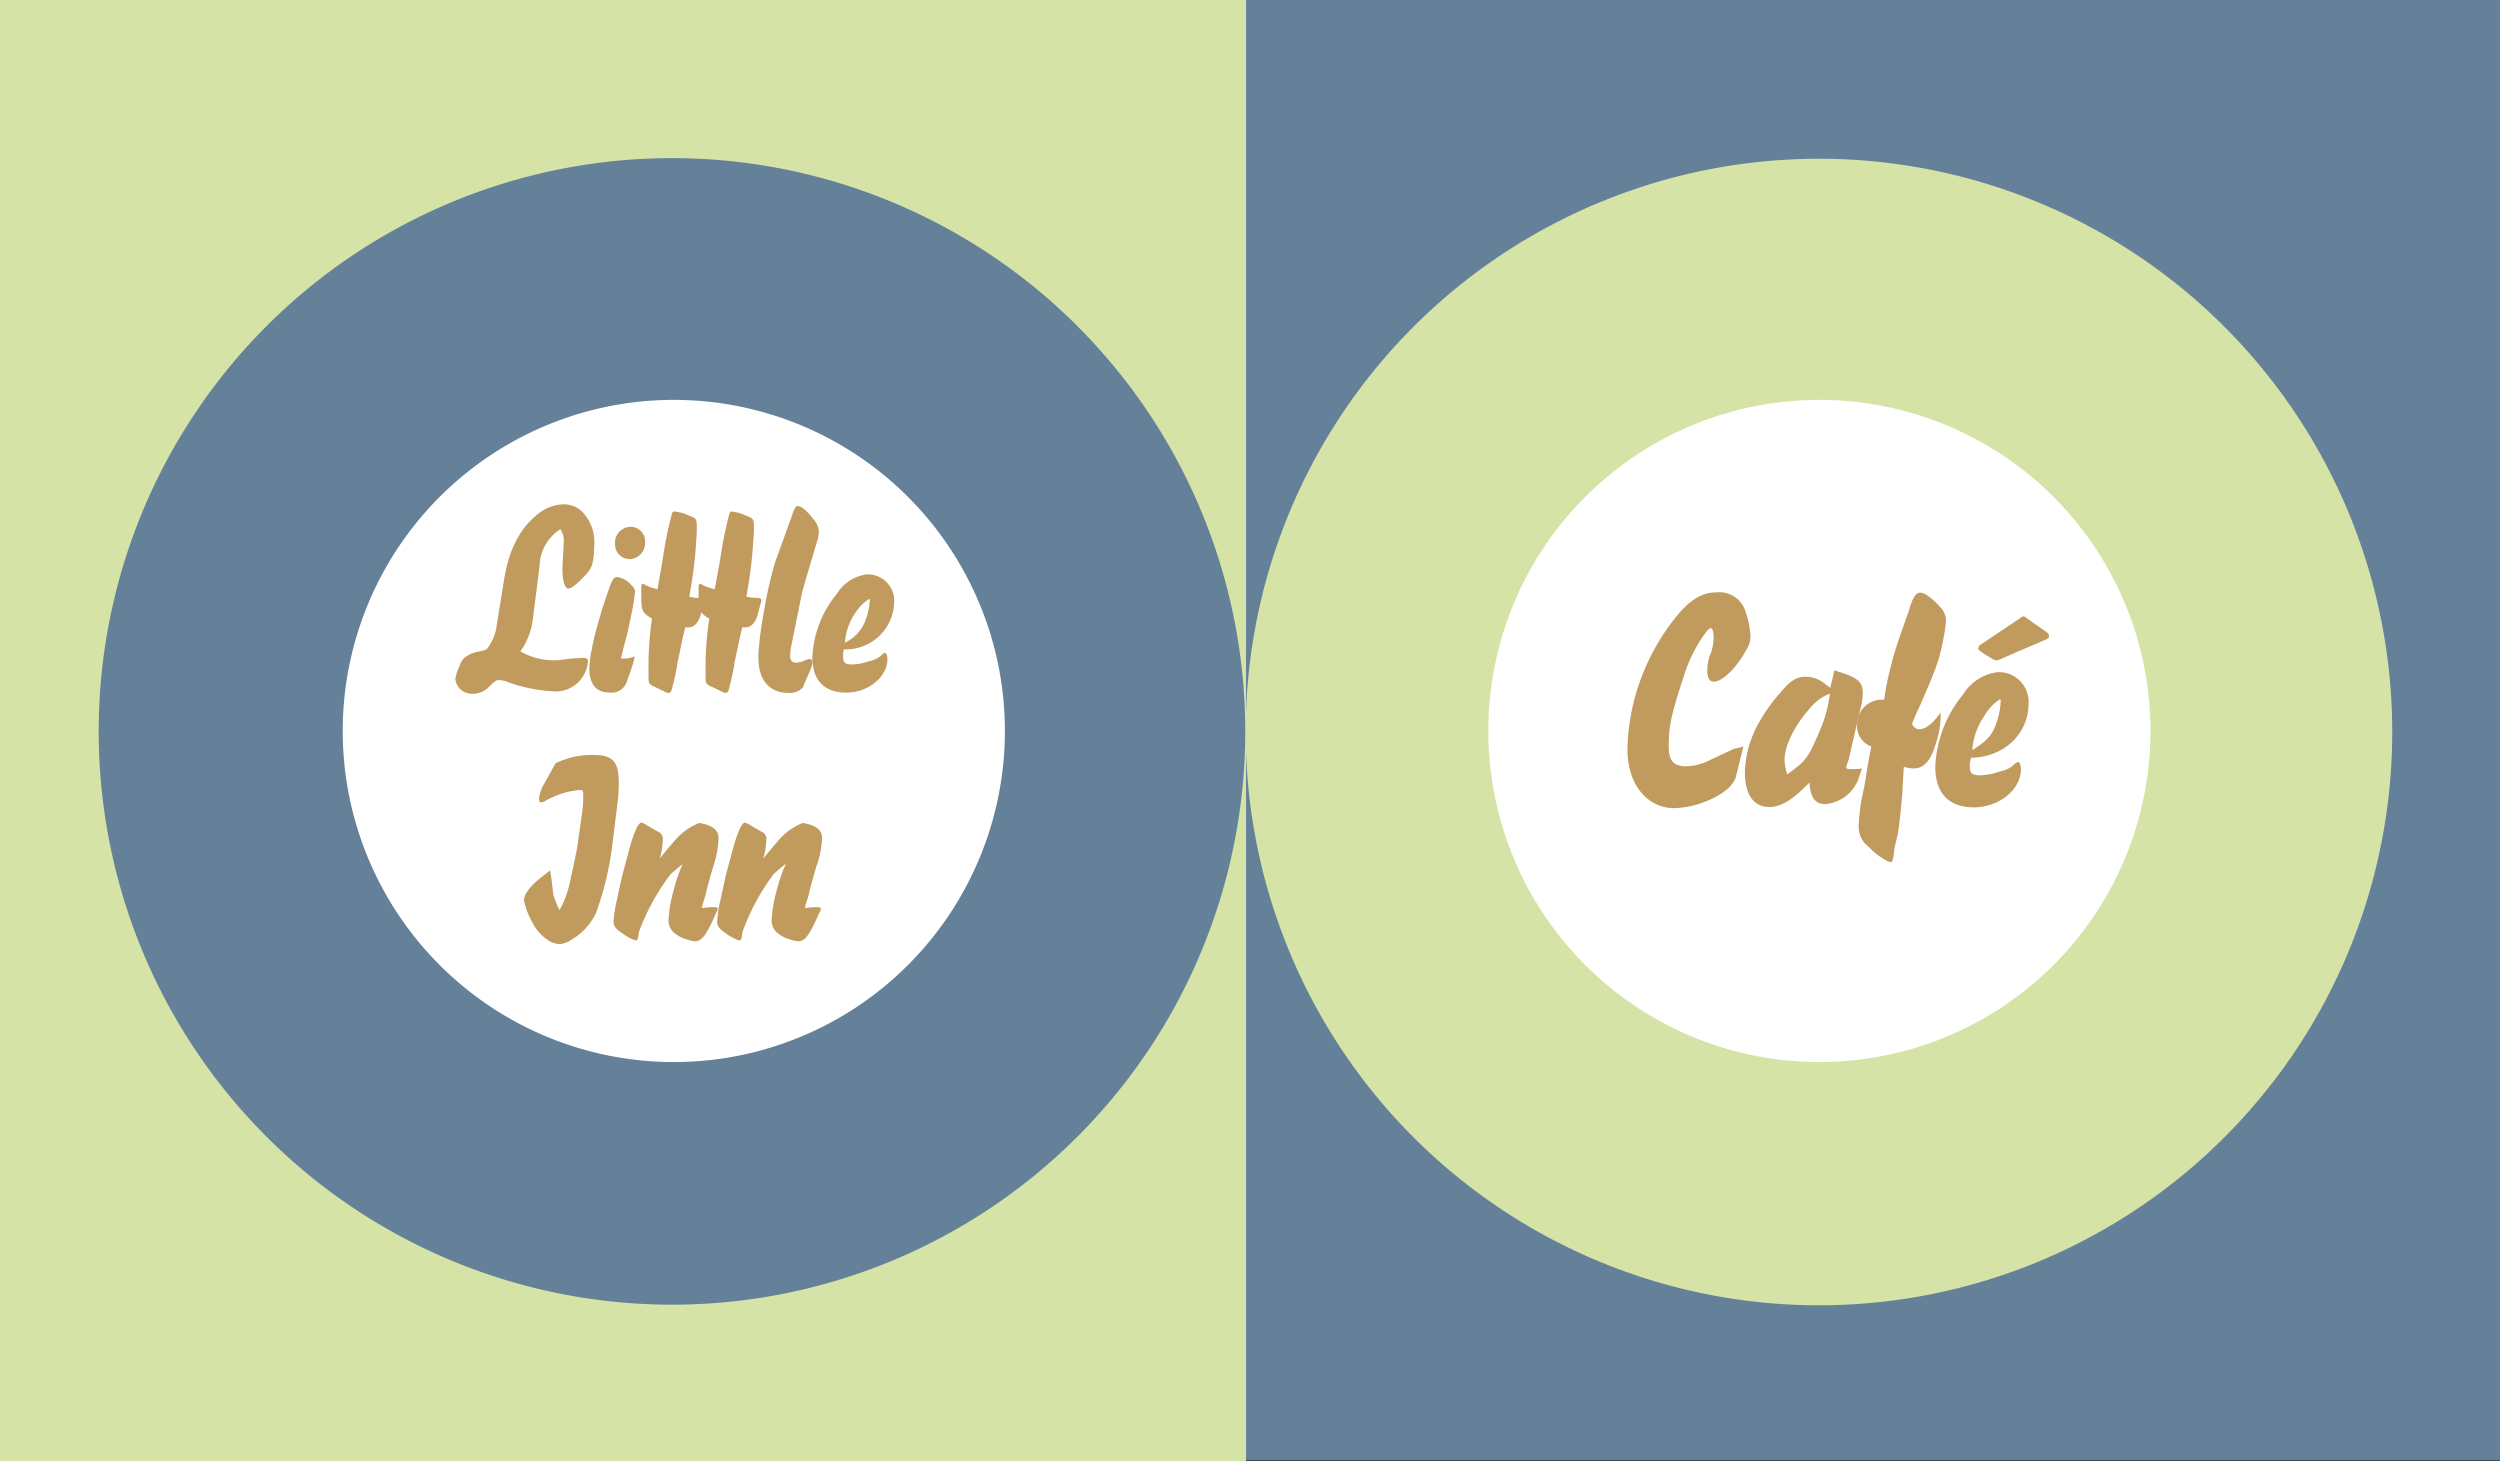
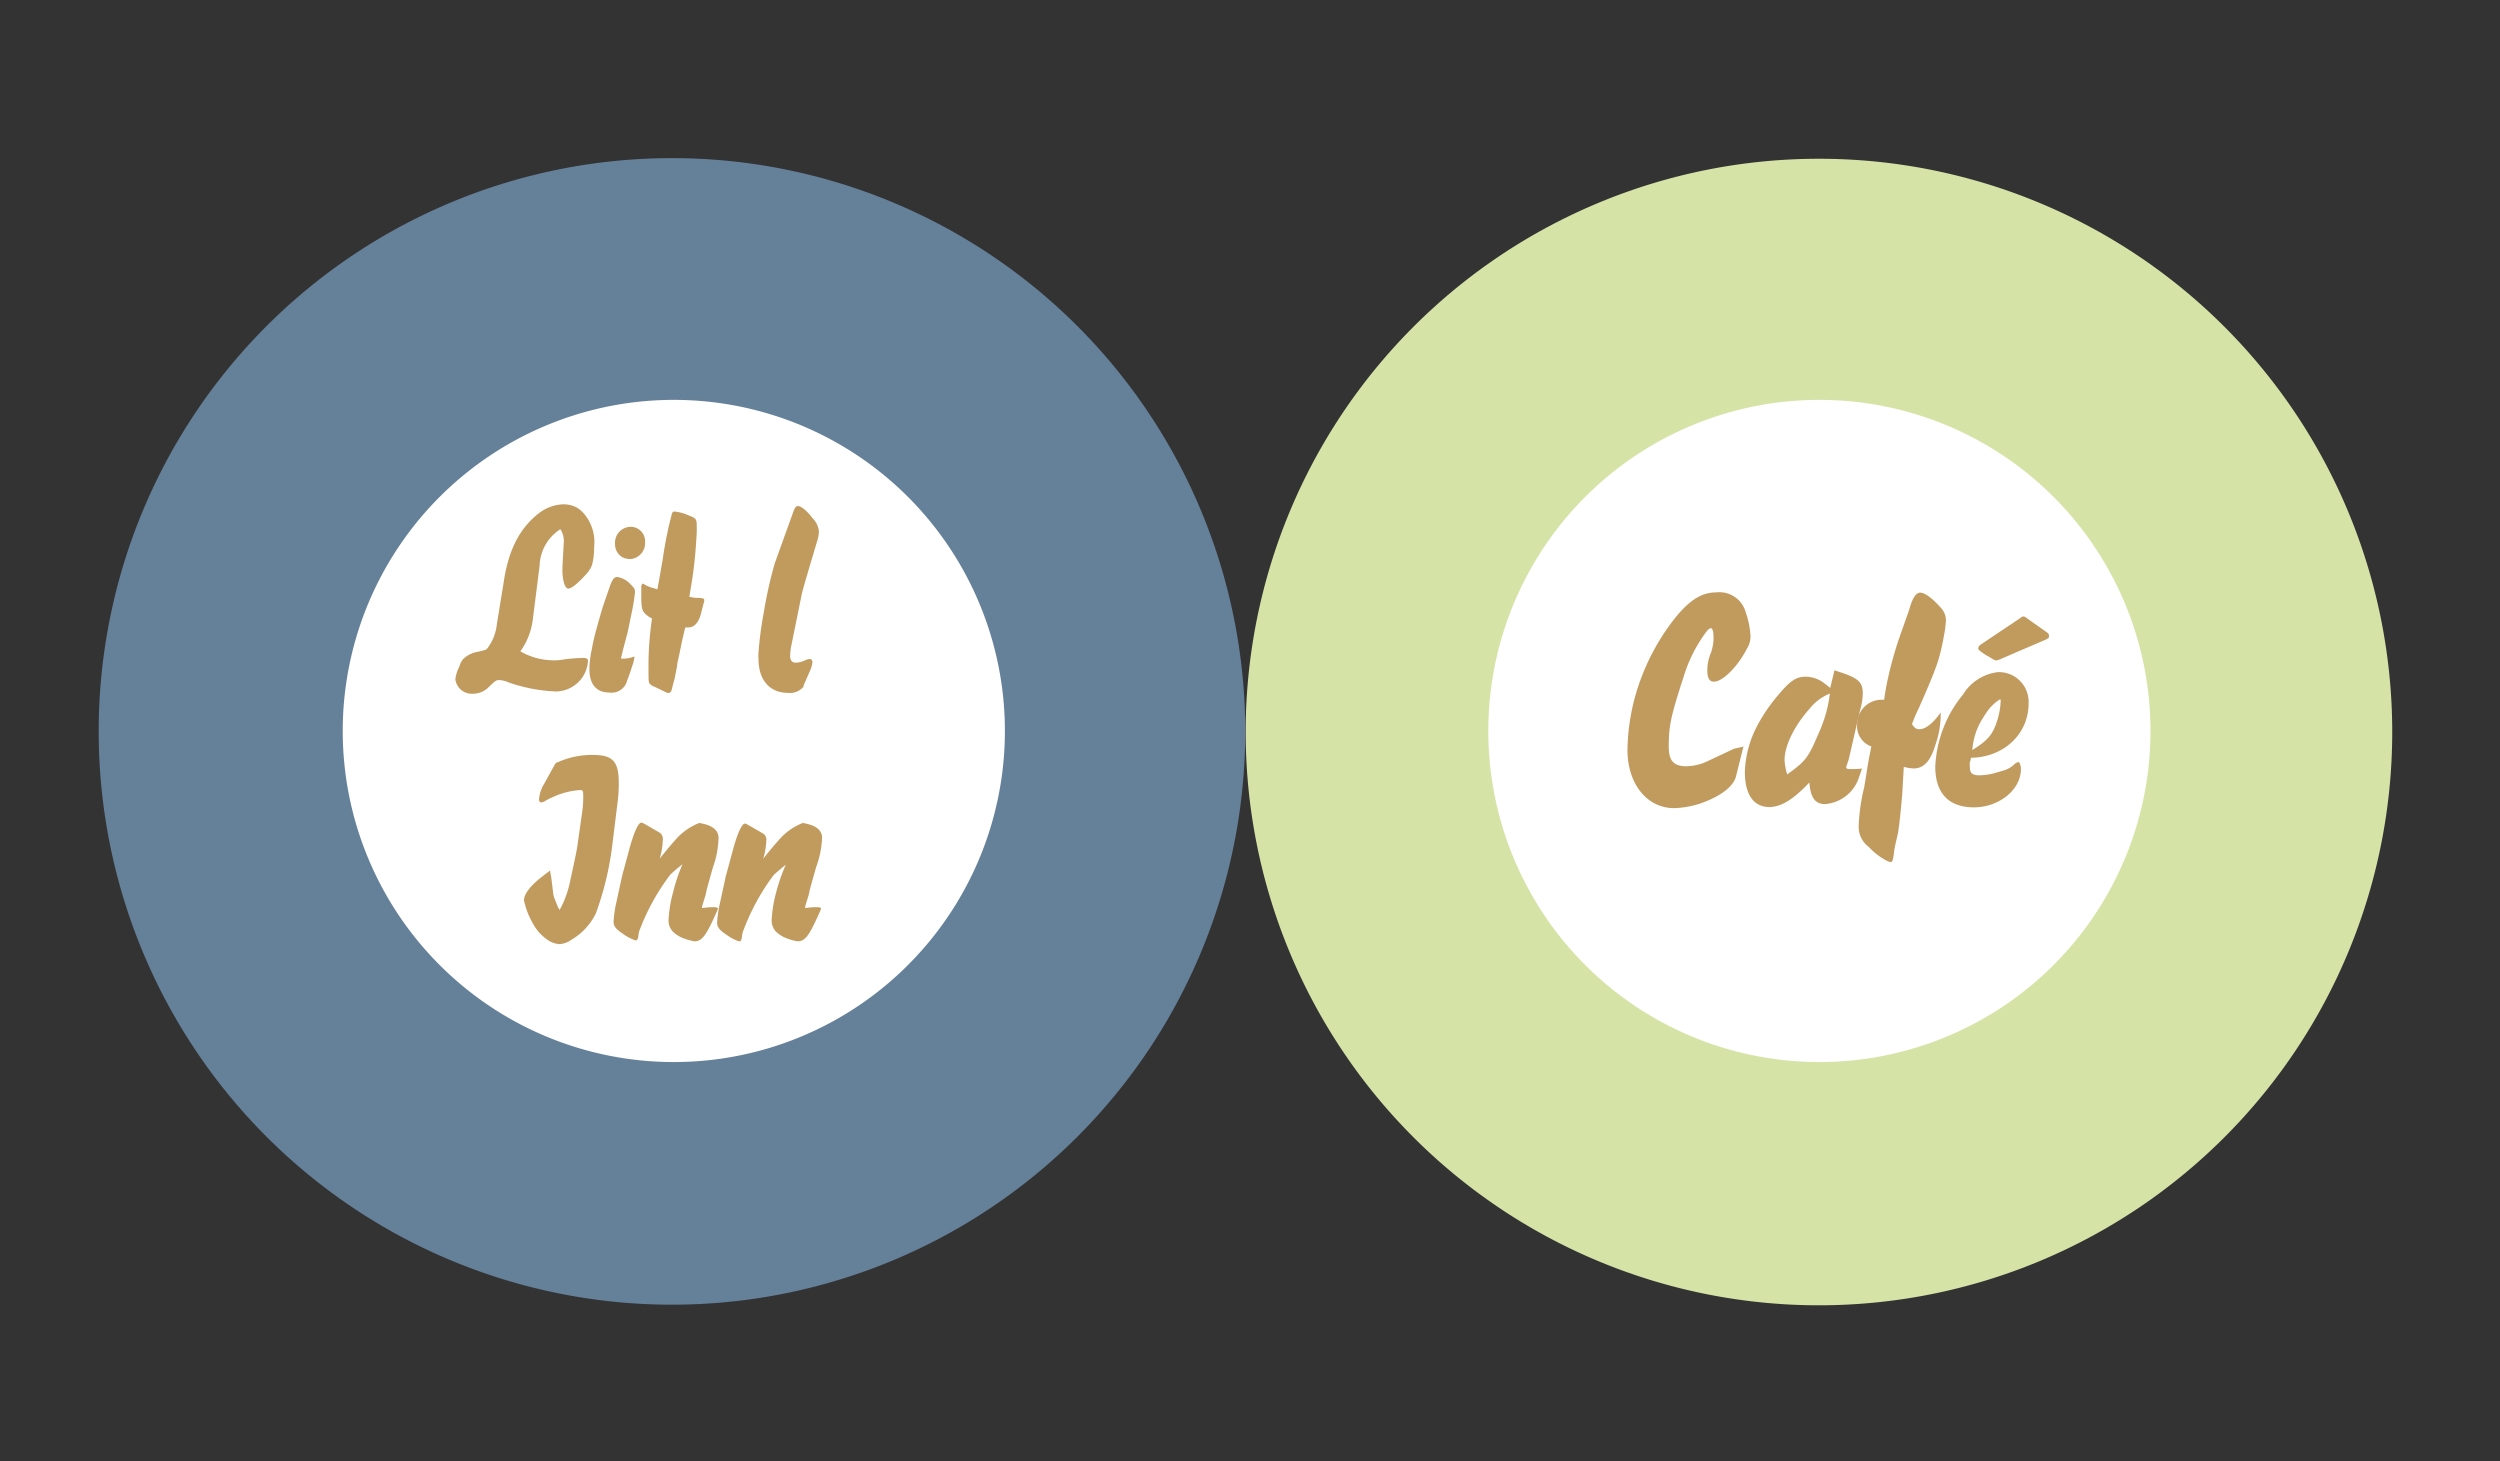
<svg xmlns="http://www.w3.org/2000/svg" id="Ebene_1" data-name="Ebene 1" viewBox="0 0 283.46 165.69">
  <rect x="0" y="0" width="283.46" height="165.69" fill="#333333" stroke="none" />
  <defs>
    <style>.cls-1,.cls-5{fill:#65819a;}.cls-2,.cls-3{fill:#d5e3a7;}.cls-3,.cls-4,.cls-5,.cls-6{fill-rule:evenodd;}.cls-4{fill:#fff;}.cls-6{fill:#c19a5e;}</style>
  </defs>
-   <rect class="cls-1" x="141.26" width="142.2" height="165.57" />
-   <rect class="cls-2" width="141.28" height="165.69" />
  <path class="cls-3" d="M141.24,83a65,65,0,1,1,65,65,65,65,0,0,1-65-65" transform="translate(0 0)" />
  <path class="cls-4" d="M168.75,82.88a37.54,37.54,0,1,1,37.54,37.54,37.54,37.54,0,0,1-37.54-37.54" transform="translate(0 0)" />
  <path class="cls-5" d="M11.19,82.93a65,65,0,1,1,65,65,65,65,0,0,1-65-65" transform="translate(0 0)" />
  <path class="cls-4" d="M38.86,82.88a37.54,37.54,0,1,1,37.53,37.54A37.54,37.54,0,0,1,38.86,82.88" transform="translate(0 0)" />
  <path class="cls-6" d="M59,73.85l.18-.26a7.77,7.77,0,0,0,1.21-3.19l.79-6.22A5.11,5.11,0,0,1,63.54,60a2.52,2.52,0,0,1,.39,1.34l-.16,3v.29c0,1.19.29,2.11.66,2.11s1.08-.58,2.06-1.66a3.36,3.36,0,0,0,.63-1,7.29,7.29,0,0,0,.24-2,5,5,0,0,0-1-3.66,3.7,3.7,0,0,0-.92-.85,3.28,3.28,0,0,0-1.5-.39,4.75,4.75,0,0,0-2.82,1c-2.16,1.66-3.46,4.13-4,7.77l-.79,4.87a5.42,5.42,0,0,1-.94,2.51.93.93,0,0,1-.37.37c-.11,0-.42.13-.9.21a3.17,3.17,0,0,0-1.63.84,2.52,2.52,0,0,0-.42.87A4.08,4.08,0,0,0,51.63,77a1.87,1.87,0,0,0,1.95,1.66,2.53,2.53,0,0,0,1.82-.74c.81-.79.89-.81,1.23-.81a3.18,3.18,0,0,1,1.11.29,18.22,18.22,0,0,0,5.32,1,3.68,3.68,0,0,0,3.61-3.48c0-.21-.18-.32-.47-.32a17.91,17.91,0,0,0-2.72.24,7.57,7.57,0,0,1-4.5-1" transform="translate(0 0)" />
  <path class="cls-6" d="M70.93,63.31a1.51,1.51,0,0,0,.53.08,1.8,1.8,0,0,0,1.68-1.89,1.64,1.64,0,0,0-1.63-1.77,1.81,1.81,0,0,0-1.77,2,1.65,1.65,0,0,0,1.19,1.6M70.4,74.67l.24-1,.53-2,.39-1.9A23.42,23.42,0,0,0,72,67.14c0-.35-.11-.51-.47-.85A2.6,2.6,0,0,0,70,65.42c-.35,0-.56.24-.87,1.11l-.77,2.24c-.18.6-.45,1.5-.76,2.66a20.41,20.41,0,0,0-.5,2.21,10.56,10.56,0,0,0-.27,2.24c0,1.69.79,2.64,2.24,2.64a1.82,1.82,0,0,0,2.06-1.43c.21-.5.37-1,.58-1.66a3.66,3.66,0,0,0,.23-1A3.46,3.46,0,0,1,70.4,74.67Z" transform="translate(0 0)" />
  <path class="cls-6" d="M73.93,70.11a37.27,37.27,0,0,0-.4,4.9c0,.32,0,.63,0,.95,0,1.19,0,1.45.18,1.61a1.5,1.5,0,0,0,.53.31l1.26.61a.5.5,0,0,0,.29.08c.19,0,.32-.13.4-.47s.16-.66.24-.93.15-.71.34-1.63c0-.32.13-.76.24-1.29l.36-1.74.32-1.37a1.91,1.91,0,0,0,.37,0c.68,0,1.21-.61,1.45-1.69.18-.66.26-1,.26-1a1.1,1.1,0,0,0,.08-.43c0-.15-.18-.23-.79-.23a4,4,0,0,1-.9-.13l.14-.85a47.63,47.63,0,0,0,.65-5.66A12.38,12.38,0,0,0,79,59.68c0-.82-.06-.92-.92-1.24A5,5,0,0,0,76.48,58c-.18,0-.26.08-.34.42a44.29,44.29,0,0,0-1,5L74.69,66l-.15.81c-.14,0-.24-.08-.35-.1a4.6,4.6,0,0,1-1-.37.89.89,0,0,0-.37-.16s-.11.16-.11.37v1c0,1.43.08,1.74.61,2.19a3.79,3.79,0,0,0,.66.42" transform="translate(0 0)" />
-   <path class="cls-6" d="M80.43,70.11A37.27,37.27,0,0,0,80,75c0,.32,0,.63,0,.95,0,1.19,0,1.45.18,1.61a1.5,1.5,0,0,0,.53.31l1.26.61a.5.5,0,0,0,.29.08c.19,0,.32-.13.4-.47s.16-.66.23-.93.16-.71.35-1.63c0-.32.13-.76.23-1.29l.37-1.74.32-1.37a1.91,1.91,0,0,0,.37,0c.68,0,1.21-.61,1.45-1.69.18-.66.26-1,.26-1a1.1,1.1,0,0,0,.08-.43c0-.15-.18-.23-.79-.23a4,4,0,0,1-.9-.13l.14-.85a47.63,47.63,0,0,0,.65-5.66,12.38,12.38,0,0,0,.06-1.45c0-.82-.06-.92-.93-1.24A5,5,0,0,0,83,58c-.18,0-.26.08-.34.42a44.29,44.29,0,0,0-1,5L81.19,66l-.16.81c-.13,0-.23-.08-.34-.1a4.43,4.43,0,0,1-1-.37.89.89,0,0,0-.37-.16s-.11.16-.11.37v1c0,1.43.08,1.74.61,2.19a3.44,3.44,0,0,0,.66.42" transform="translate(0 0)" />
  <path class="cls-6" d="M91.09,77.78l.71-1.63a3.29,3.29,0,0,0,.32-1.06c0-.21-.11-.37-.32-.37a1.56,1.56,0,0,0-.53.16,2.91,2.91,0,0,1-1,.26c-.45,0-.68-.23-.68-.79a6.63,6.63,0,0,1,.15-1.23l1.14-5.62c.08-.47.71-2.58,1.81-6.27a3.66,3.66,0,0,0,.16-1,2.5,2.5,0,0,0-.74-1.5c-.65-.85-1.26-1.35-1.66-1.35-.21,0-.36.21-.6.93l-2,5.55a48.08,48.08,0,0,0-1.24,5.54A40.79,40.79,0,0,0,86,74a5.23,5.23,0,0,0,0,.68c0,2.43,1.27,3.88,3.35,3.88a2,2,0,0,0,1.79-.74" transform="translate(0 0)" />
-   <path class="cls-6" d="M95.8,72.88a7,7,0,0,1,.87-2.9c.24-.37.45-.74.69-1a4.42,4.42,0,0,1,1.08-1c.08-.05.08-.05.13-.05s0,0,.05.05A7.34,7.34,0,0,1,98.25,70a4.59,4.59,0,0,1-2.45,2.87m-.13.76a5.5,5.5,0,0,0,5.72-5.4,3,3,0,0,0-3.06-3.11,4.72,4.72,0,0,0-3.45,2.22,12.09,12.09,0,0,0-2.77,7.19c0,2.61,1.35,4,3.85,4s4.66-1.79,4.66-3.79c0-.4-.13-.72-.26-.72a1.1,1.1,0,0,0-.45.29,2.46,2.46,0,0,1-1,.56l-1,.29a6.54,6.54,0,0,1-1.39.18c-.66,0-.92-.24-.92-.76a5.43,5.43,0,0,1,0-.56C95.62,74,95.62,73.85,95.67,73.64Z" transform="translate(0 0)" />
  <path class="cls-6" d="M63.44,103.17l-.11-.21-.1-.18c-.24-.61-.4-1-.48-1.29l-.24-1.95-.15-.84-.87.68c-1.32,1-2.08,2-2.08,2.69a8.59,8.59,0,0,0,.94,2.5,5.29,5.29,0,0,0,1.74,2,2.64,2.64,0,0,0,1.35.48,2.68,2.68,0,0,0,1.37-.51,7,7,0,0,0,2.76-3,34.71,34.71,0,0,0,1.87-7.85L70,91.16a17.48,17.48,0,0,0,.16-2.37c0-2.45-.68-3.19-2.9-3.19a9.33,9.33,0,0,0-4,.82.48.48,0,0,0-.32.21l-1.27,2.29a4,4,0,0,0-.55,1.66c0,.29.08.4.24.4a1.14,1.14,0,0,0,.42-.14,6.56,6.56,0,0,1,.92-.47,8.71,8.71,0,0,1,3.06-.79c.34,0,.37.08.37.71A11.74,11.74,0,0,1,66,92.14l-.52,3.68c-.08.61-.35,1.88-.77,3.77a12,12,0,0,1-.58,2.11,9.68,9.68,0,0,1-.68,1.47" transform="translate(0 0)" />
  <path class="cls-6" d="M74.81,97.33a8.7,8.7,0,0,0,.34-2v-.11a.85.85,0,0,0-.32-.79l-1.73-1a1.4,1.4,0,0,0-.37-.16c-.37,0-.9,1.19-1.45,3.29l-.74,2.74-.63,2.9a13.19,13.19,0,0,0-.34,2.32c0,.5.28.84,1.08,1.37a5.08,5.08,0,0,0,1.42.74c.21,0,.29-.19.34-.76a2.29,2.29,0,0,1,.19-.61A25.07,25.07,0,0,1,76,99.17c.18-.18.63-.58,1.39-1.19a19.92,19.92,0,0,0-1.08,3.22,14.51,14.51,0,0,0-.5,3,1.84,1.84,0,0,0,.53,1.48,3.7,3.7,0,0,0,1.4.79,5.56,5.56,0,0,0,1,.26c.84,0,1.32-.63,2.45-3.19a2.34,2.34,0,0,0,.21-.52c0-.11-.16-.16-.52-.16-.16,0-.58,0-1.27.1l0-.21.24-.79a5.7,5.7,0,0,0,.26-1c.24-.92.5-1.82.74-2.66A10.69,10.69,0,0,0,81.47,95c0-.71-.47-1.21-1.37-1.5a8.22,8.22,0,0,0-.81-.19,6.89,6.89,0,0,0-2.72,1.93c-.47.53-1.08,1.24-1.76,2.11" transform="translate(0 0)" />
-   <path class="cls-6" d="M86.55,97.33a8.7,8.7,0,0,0,.34-2v-.11a.85.85,0,0,0-.32-.79l-1.73-1a1.4,1.4,0,0,0-.37-.16c-.37,0-.9,1.19-1.45,3.29l-.74,2.74-.63,2.9a13.19,13.19,0,0,0-.34,2.32c0,.5.29.84,1.08,1.37a5.08,5.08,0,0,0,1.42.74c.21,0,.29-.19.34-.76a2.29,2.29,0,0,1,.19-.61,25.07,25.07,0,0,1,3.37-6.14c.18-.18.63-.58,1.39-1.19A19.92,19.92,0,0,0,88,101.2a14.51,14.51,0,0,0-.5,3,1.84,1.84,0,0,0,.53,1.48,3.7,3.7,0,0,0,1.4.79,5.56,5.56,0,0,0,1,.26c.85,0,1.32-.63,2.45-3.19a2.34,2.34,0,0,0,.21-.52c0-.11-.16-.16-.52-.16-.16,0-.58,0-1.27.1l0-.21.24-.79a5.7,5.7,0,0,0,.26-1c.24-.92.51-1.82.74-2.66A10.69,10.69,0,0,0,93.21,95c0-.71-.47-1.21-1.37-1.5a8.22,8.22,0,0,0-.81-.19,6.89,6.89,0,0,0-2.72,1.93c-.47.53-1.08,1.24-1.76,2.11" transform="translate(0 0)" />
+   <path class="cls-6" d="M86.55,97.33a8.7,8.7,0,0,0,.34-2a.85.85,0,0,0-.32-.79l-1.73-1a1.4,1.4,0,0,0-.37-.16c-.37,0-.9,1.19-1.45,3.29l-.74,2.74-.63,2.9a13.19,13.19,0,0,0-.34,2.32c0,.5.29.84,1.08,1.37a5.08,5.08,0,0,0,1.42.74c.21,0,.29-.19.34-.76a2.29,2.29,0,0,1,.19-.61,25.07,25.07,0,0,1,3.37-6.14c.18-.18.63-.58,1.39-1.19A19.92,19.92,0,0,0,88,101.2a14.51,14.51,0,0,0-.5,3,1.84,1.84,0,0,0,.53,1.48,3.7,3.7,0,0,0,1.4.79,5.56,5.56,0,0,0,1,.26c.85,0,1.32-.63,2.45-3.19a2.34,2.34,0,0,0,.21-.52c0-.11-.16-.16-.52-.16-.16,0-.58,0-1.27.1l0-.21.24-.79a5.7,5.7,0,0,0,.26-1c.24-.92.51-1.82.74-2.66A10.69,10.69,0,0,0,93.21,95c0-.71-.47-1.21-1.37-1.5a8.22,8.22,0,0,0-.81-.19,6.89,6.89,0,0,0-2.72,1.93c-.47.53-1.08,1.24-1.76,2.11" transform="translate(0 0)" />
  <path class="cls-6" d="M197.68,84.63l-.15.06-.93.21-3.06,1.44a5.8,5.8,0,0,1-2.38.54c-1.41,0-1.95-.66-1.95-2.22,0-2.34.21-3.39,1.71-8a16.56,16.56,0,0,1,2.47-4.92c.24-.33.42-.51.6-.51s.3.42.3,1A5.27,5.27,0,0,1,194,74a5.09,5.09,0,0,0-.42,2c0,.87.24,1.29.75,1.29,1,0,2.7-1.71,3.73-3.72a2.57,2.57,0,0,0,.42-1.38,9.74,9.74,0,0,0-.54-2.76,3.1,3.1,0,0,0-3.37-2.26c-1.78,0-3.28,1.05-5.14,3.55a25.35,25.35,0,0,0-3.4,6.3,24.15,24.15,0,0,0-1.5,8c0,3.88,2.22,6.61,5.29,6.61a10.4,10.4,0,0,0,3-.54c2.17-.75,3.67-1.86,4-3Z" transform="translate(0 0)" />
  <path class="cls-6" d="M207.48,78.62A15,15,0,0,1,206.27,83c-1.26,2.94-1.47,3.24-3.63,4.81a6.83,6.83,0,0,1-.3-1.63c0-1.62,1.11-3.88,2.82-5.8a5.57,5.57,0,0,1,2.32-1.74m-2.32,10.1c.12,1.71.66,2.43,1.78,2.43a4.4,4.4,0,0,0,3.81-2.94c.09-.3.24-.66.37-1.09a7.46,7.46,0,0,1-1.12.06c-.51,0-.66,0-.66-.21v-.06l.27-.81,1.29-5.59a7,7,0,0,0,.31-1.92c0-1.18-.46-1.66-2.17-2.26L208,76l-.48,2-.66-.52a3.48,3.48,0,0,0-2.17-.75c-1,0-1.71.45-3,2a18.9,18.9,0,0,0-2.5,3.66,12,12,0,0,0-1.35,5.12c0,2.61,1,4,2.82,4C202,91.45,203.27,90.7,205.16,88.72Z" transform="translate(0 0)" />
  <path class="cls-6" d="M212.19,84.6c-.21,1-.36,1.83-.45,2.37-.21,1.42-.36,2.17-.36,2.26a21.47,21.47,0,0,0-.63,4.36A2.8,2.8,0,0,0,211.86,96a7.58,7.58,0,0,0,1.86,1.48,2,2,0,0,0,.66.27c.18,0,.27-.27.36-1,0-.24.15-1,.43-2.13.18-1,.33-2.5.51-4.51l.18-3.16a4.87,4.87,0,0,0,1.11.18c1.11,0,1.89-.78,2.43-2.55a10.38,10.38,0,0,0,.64-3.79c-.85,1.2-1.69,1.89-2.41,1.89-.36,0-.54-.12-.84-.57a15.72,15.72,0,0,1,.78-1.83c2.07-4.72,2.38-5.53,2.92-8.63a11.88,11.88,0,0,0,.15-1.35,2.14,2.14,0,0,0-.63-1.44c-.94-1.06-1.78-1.66-2.29-1.66s-.9.69-1.23,1.87c-.09.3-.39,1.11-.87,2.49a42.17,42.17,0,0,0-1.75,6.29c-.06.33-.15.84-.24,1.5a3.64,3.64,0,0,0-.54,0,2.78,2.78,0,0,0-2.52,2.76,2.44,2.44,0,0,0,1.62,2.53" transform="translate(0 0)" />
  <path class="cls-6" d="M223.63,85.05a7.75,7.75,0,0,1,1-3.31c.27-.42.51-.84.78-1.2a5.08,5.08,0,0,1,1.23-1.17c.09-.06.09-.06.15-.06s0,0,.06.06a8.42,8.42,0,0,1-.42,2.4c-.51,1.57-1.05,2.17-2.8,3.28m-.15.87c3.73-.06,6.53-2.7,6.53-6.16a3.37,3.37,0,0,0-3.49-3.55,5.39,5.39,0,0,0-3.94,2.53,13.81,13.81,0,0,0-3.15,8.2c0,3,1.53,4.6,4.38,4.6s5.33-2,5.33-4.33c0-.45-.15-.81-.31-.81a1.2,1.2,0,0,0-.51.33,2.88,2.88,0,0,1-1.14.63L226,87.7a7.23,7.23,0,0,1-1.59.21c-.76,0-1.06-.27-1.06-.88a4.65,4.65,0,0,1,0-.63C223.42,86.31,223.42,86.16,223.48,85.92Zm.88-12.23.3.24.09.06.3.21.87.51a1.84,1.84,0,0,0,.39.18h0a2,2,0,0,0,.57-.18l1.86-.81,1.69-.72,1.62-.7.27-.21c0-.09,0-.09,0-.15a.41.41,0,0,0-.15-.36l-2.34-1.65a.7.7,0,0,0-.39-.21c-.09,0-.18,0-.42.21l-4.48,3a.57.57,0,0,0-.24.45Z" transform="translate(0 0)" />
</svg>